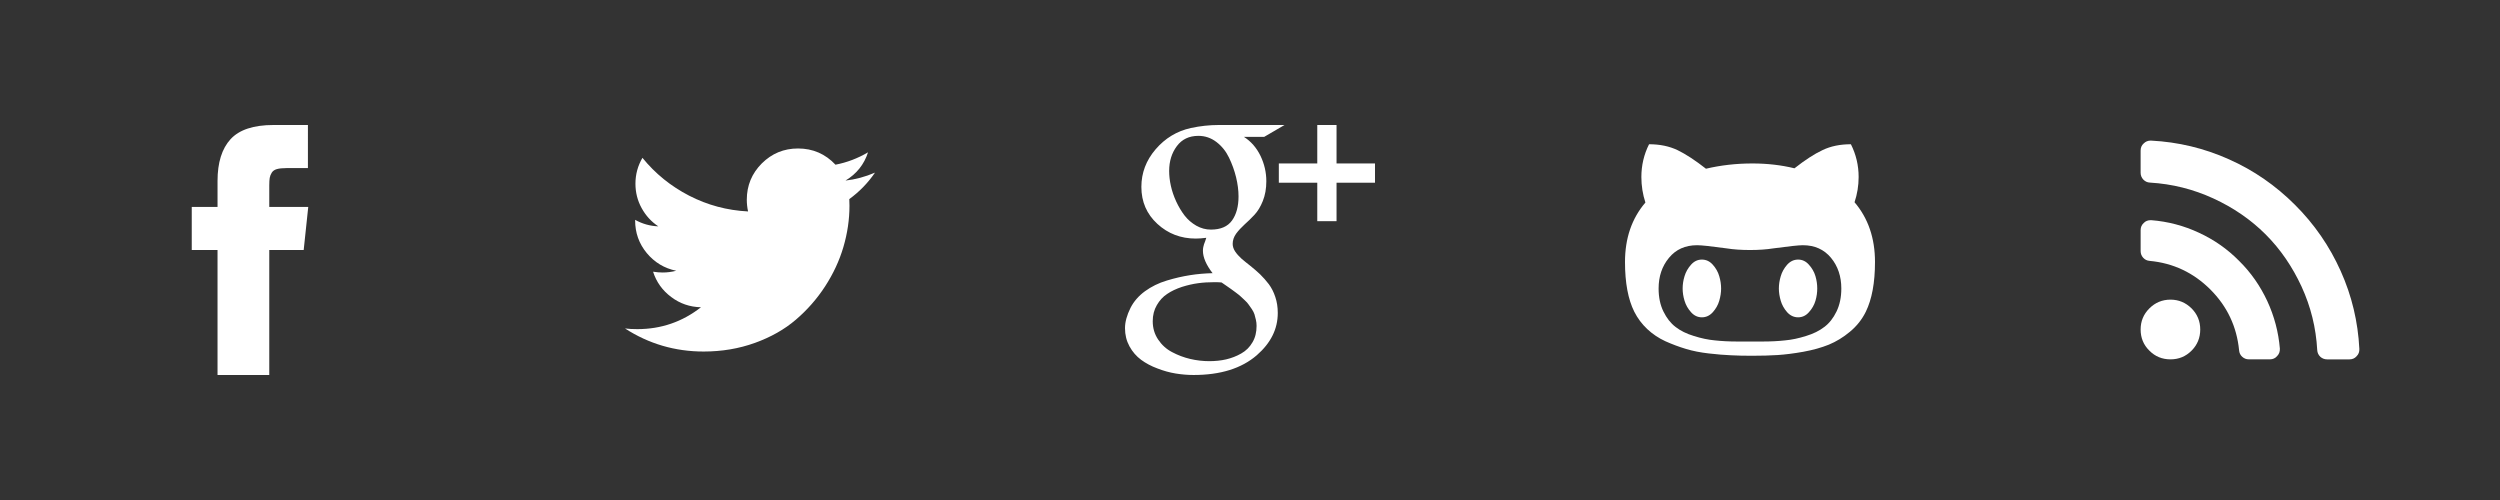
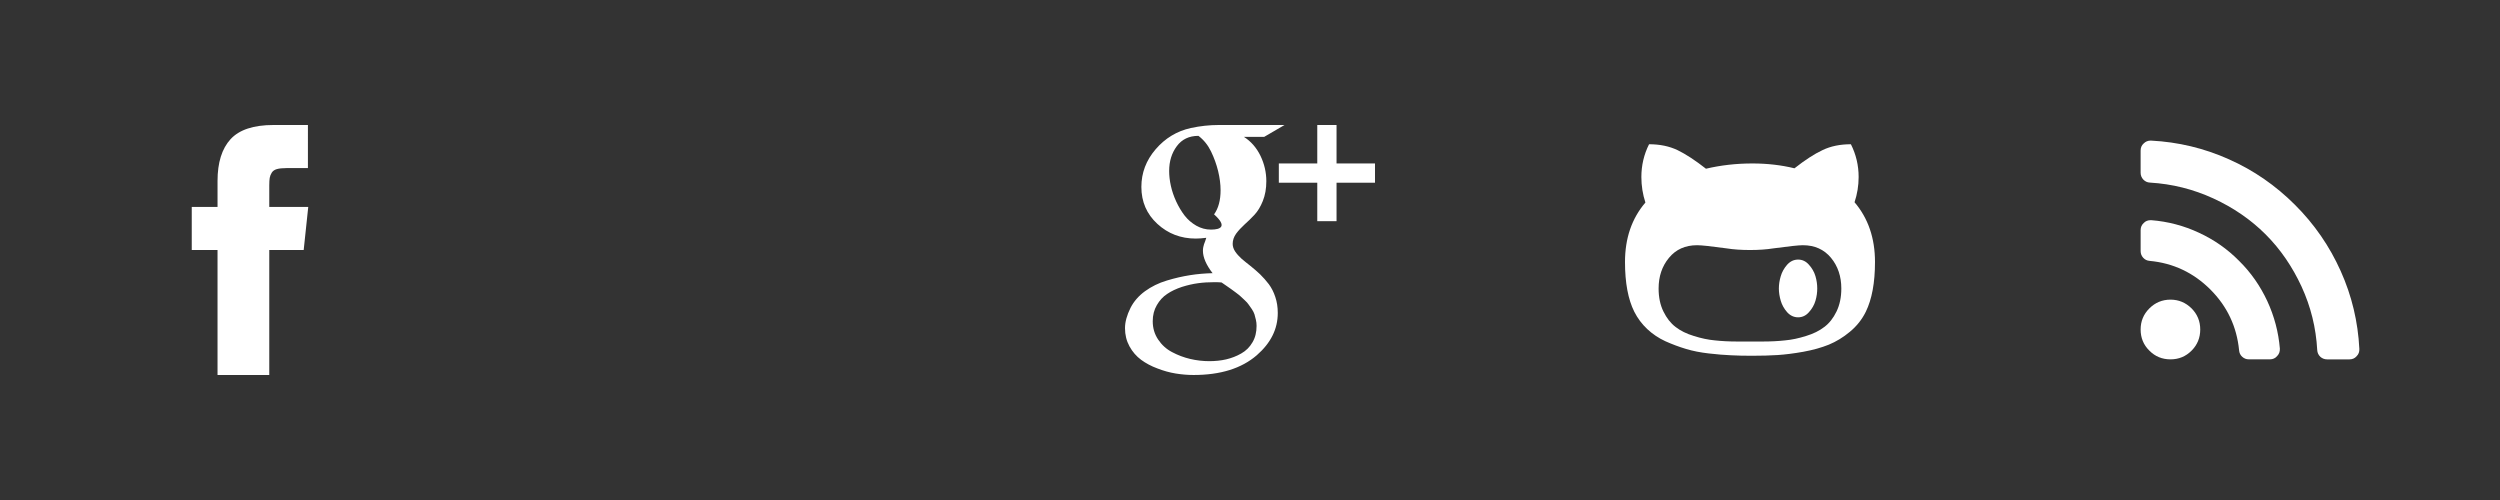
<svg xmlns="http://www.w3.org/2000/svg" version="1.1" x="0px" y="0px" width="480px" height="96px" viewBox="0 0 480 96" enable-background="new 0 0 480 96" xml:space="preserve">
  <rect x="0" y="0" width="480" height="96" fill="#333333" stroke="none" />
  <g id="Layer_1">
</g>
  <g id="Layer_2">
    <path fill="#FFFFFF" d="M51.7,39.729v-4.134c0-0.622,0.029-1.1,0.085-1.442c0.059-0.338,0.188-0.674,0.394-1.005   c0.207-0.33,0.534-0.553,0.989-0.684c0.457-0.125,1.066-0.189,1.824-0.189h4.129V24h-6.61c-3.824,0-6.572,0.907-8.24,2.719   c-1.667,1.819-2.504,4.494-2.504,8.029v4.978h-4.951V48h4.95v24H51.7V48h6.609l0.875-8.271H51.7z" />
-     <path fill="#FFFFFF" d="M168,33.143c-1.89,0.811-3.779,1.316-5.664,1.523c2.129-1.282,3.573-3.089,4.325-5.422   c-1.957,1.153-4.032,1.948-6.249,2.377c-1.947-2.072-4.343-3.113-7.188-3.113c-2.725,0-5.039,0.959-6.965,2.876   c-1.911,1.921-2.874,4.241-2.874,6.958c0,0.734,0.079,1.484,0.242,2.255c-4.017-0.205-7.784-1.213-11.314-3.03   c-3.52-1.816-6.511-4.24-8.964-7.263c-0.894,1.522-1.344,3.179-1.344,4.964c0,1.688,0.395,3.247,1.189,4.689   c0.793,1.442,1.852,2.607,3.203,3.501c-1.587-0.06-3.068-0.477-4.451-1.248v0.122c0,2.371,0.748,4.457,2.234,6.258   c1.499,1.793,3.375,2.927,5.657,3.395c-0.855,0.217-1.722,0.335-2.591,0.335c-0.566,0-1.193-0.05-1.856-0.156   c0.629,1.976,1.786,3.591,3.473,4.856c1.691,1.275,3.592,1.924,5.725,1.971c-3.575,2.796-7.645,4.2-12.212,4.2   c-0.875,0-1.667-0.036-2.375-0.129c4.566,2.953,9.603,4.43,15.1,4.43c3.5,0,6.776-0.553,9.845-1.659   c3.064-1.106,5.684-2.589,7.852-4.448c2.175-1.856,4.046-3.986,5.623-6.405c1.573-2.423,2.746-4.945,3.517-7.568   c0.772-2.637,1.161-5.264,1.161-7.902c0-0.573-0.014-0.997-0.034-1.286C164.997,36.822,166.643,35.128,168,33.143z" />
    <g>
-       <path fill="#FFFFFF" d="M243.614,54.564c-0.515-0.668-1.073-1.314-1.688-1.911c-0.613-0.576-1.226-1.102-1.846-1.598    c-0.614-0.473-1.176-0.941-1.691-1.373c-0.501-0.454-0.919-0.92-1.241-1.397c-0.311-0.474-0.473-0.966-0.473-1.461    c0-0.697,0.227-1.35,0.66-1.957c0.443-0.596,0.98-1.184,1.615-1.76c0.634-0.564,1.267-1.179,1.901-1.856    c0.635-0.677,1.175-1.565,1.615-2.668c0.444-1.104,0.67-2.368,0.67-3.795c0-1.689-0.375-3.311-1.125-4.875    c-0.76-1.552-1.816-2.768-3.177-3.633h3.891l3.908-2.28h-12.607c-1.785,0-3.587,0.19-5.393,0.582    c-2.673,0.593-4.923,1.952-6.75,4.08c-1.827,2.128-2.739,4.53-2.739,7.223c0,2.853,1.025,5.219,3.072,7.1    c2.042,1.88,4.501,2.821,7.366,2.821c0.581,0,1.257-0.05,2.025-0.145c-0.042,0.157-0.11,0.366-0.203,0.625    c-0.096,0.258-0.172,0.468-0.234,0.616c-0.052,0.157-0.098,0.345-0.143,0.563c-0.041,0.227-0.064,0.448-0.064,0.68    c0,1.266,0.625,2.707,1.85,4.303c-1.458,0.042-2.906,0.156-4.32,0.384c-1.427,0.225-2.922,0.562-4.473,1.036    c-1.563,0.467-2.954,1.158-4.188,2.052c-1.225,0.896-2.146,1.964-2.77,3.188c-0.708,1.418-1.061,2.725-1.061,3.896    c0,1.297,0.285,2.445,0.867,3.508c0.572,1.042,1.314,1.891,2.223,2.568c0.897,0.66,1.945,1.223,3.125,1.658    c1.178,0.46,2.349,0.785,3.517,0.976c1.167,0.19,2.315,0.284,3.446,0.284c5.156,0,9.191-1.261,12.116-3.785    c2.695-2.344,4.037-5.037,4.037-8.122c0-1.111-0.152-2.119-0.476-3.083C244.545,56.064,244.126,55.255,243.614,54.564z     M232.498,44.083c-0.98,0-1.917-0.251-2.805-0.75c-0.876-0.506-1.636-1.151-2.249-1.948c-0.613-0.798-1.152-1.702-1.617-2.705    c-0.454-0.994-0.8-1.997-1.018-2.991c-0.226-1.003-0.331-1.959-0.331-2.856c0-1.849,0.483-3.438,1.465-4.76    c0.983-1.332,2.366-1.988,4.161-1.988c1.27,0,2.416,0.394,3.446,1.175c1.033,0.791,1.834,1.786,2.418,3.001    c0.588,1.215,1.037,2.463,1.359,3.767c0.311,1.294,0.471,2.52,0.471,3.682c0,1.921-0.419,3.468-1.25,4.625    C235.713,43.501,234.356,44.083,232.498,44.083z M240.471,65.732c-0.534,0.92-1.245,1.624-2.156,2.138    c-0.897,0.515-1.871,0.888-2.891,1.128c-1.031,0.239-2.121,0.344-3.25,0.344c-1.226,0-2.456-0.145-3.661-0.427    c-1.212-0.288-2.368-0.72-3.484-1.316c-1.104-0.575-1.996-1.399-2.68-2.43c-0.683-1.029-1.025-2.178-1.025-3.491    c0-1.158,0.258-2.188,0.786-3.089c0.518-0.896,1.177-1.632,1.992-2.157c0.803-0.548,1.743-0.982,2.821-1.344    c1.075-0.338,2.114-0.578,3.117-0.713c1.003-0.137,2.017-0.195,3.065-0.195c0.634,0,1.109,0.012,1.437,0.053    c0.116,0.061,0.405,0.277,0.884,0.609c0.469,0.322,0.783,0.551,0.943,0.656c0.165,0.103,0.465,0.334,0.894,0.656    c0.438,0.328,0.746,0.568,0.928,0.744c0.187,0.155,0.447,0.396,0.797,0.743c0.337,0.31,0.595,0.591,0.758,0.847    c0.164,0.236,0.369,0.527,0.607,0.864c0.239,0.356,0.404,0.688,0.509,1.008c0.094,0.308,0.188,0.661,0.267,1.036    c0.09,0.375,0.132,0.759,0.132,1.168C241.267,63.787,241.005,64.837,240.471,65.732z" />
+       <path fill="#FFFFFF" d="M243.614,54.564c-0.515-0.668-1.073-1.314-1.688-1.911c-0.613-0.576-1.226-1.102-1.846-1.598    c-0.614-0.473-1.176-0.941-1.691-1.373c-0.501-0.454-0.919-0.92-1.241-1.397c-0.311-0.474-0.473-0.966-0.473-1.461    c0-0.697,0.227-1.35,0.66-1.957c0.443-0.596,0.98-1.184,1.615-1.76c0.634-0.564,1.267-1.179,1.901-1.856    c0.635-0.677,1.175-1.565,1.615-2.668c0.444-1.104,0.67-2.368,0.67-3.795c0-1.689-0.375-3.311-1.125-4.875    c-0.76-1.552-1.816-2.768-3.177-3.633h3.891l3.908-2.28h-12.607c-1.785,0-3.587,0.19-5.393,0.582    c-2.673,0.593-4.923,1.952-6.75,4.08c-1.827,2.128-2.739,4.53-2.739,7.223c0,2.853,1.025,5.219,3.072,7.1    c2.042,1.88,4.501,2.821,7.366,2.821c0.581,0,1.257-0.05,2.025-0.145c-0.042,0.157-0.11,0.366-0.203,0.625    c-0.096,0.258-0.172,0.468-0.234,0.616c-0.052,0.157-0.098,0.345-0.143,0.563c-0.041,0.227-0.064,0.448-0.064,0.68    c0,1.266,0.625,2.707,1.85,4.303c-1.458,0.042-2.906,0.156-4.32,0.384c-1.427,0.225-2.922,0.562-4.473,1.036    c-1.563,0.467-2.954,1.158-4.188,2.052c-1.225,0.896-2.146,1.964-2.77,3.188c-0.708,1.418-1.061,2.725-1.061,3.896    c0,1.297,0.285,2.445,0.867,3.508c0.572,1.042,1.314,1.891,2.223,2.568c0.897,0.66,1.945,1.223,3.125,1.658    c1.178,0.46,2.349,0.785,3.517,0.976c1.167,0.19,2.315,0.284,3.446,0.284c5.156,0,9.191-1.261,12.116-3.785    c2.695-2.344,4.037-5.037,4.037-8.122c0-1.111-0.152-2.119-0.476-3.083C244.545,56.064,244.126,55.255,243.614,54.564z     M232.498,44.083c-0.98,0-1.917-0.251-2.805-0.75c-0.876-0.506-1.636-1.151-2.249-1.948c-0.613-0.798-1.152-1.702-1.617-2.705    c-0.454-0.994-0.8-1.997-1.018-2.991c-0.226-1.003-0.331-1.959-0.331-2.856c0-1.849,0.483-3.438,1.465-4.76    c0.983-1.332,2.366-1.988,4.161-1.988c1.033,0.791,1.834,1.786,2.418,3.001    c0.588,1.215,1.037,2.463,1.359,3.767c0.311,1.294,0.471,2.52,0.471,3.682c0,1.921-0.419,3.468-1.25,4.625    C235.713,43.501,234.356,44.083,232.498,44.083z M240.471,65.732c-0.534,0.92-1.245,1.624-2.156,2.138    c-0.897,0.515-1.871,0.888-2.891,1.128c-1.031,0.239-2.121,0.344-3.25,0.344c-1.226,0-2.456-0.145-3.661-0.427    c-1.212-0.288-2.368-0.72-3.484-1.316c-1.104-0.575-1.996-1.399-2.68-2.43c-0.683-1.029-1.025-2.178-1.025-3.491    c0-1.158,0.258-2.188,0.786-3.089c0.518-0.896,1.177-1.632,1.992-2.157c0.803-0.548,1.743-0.982,2.821-1.344    c1.075-0.338,2.114-0.578,3.117-0.713c1.003-0.137,2.017-0.195,3.065-0.195c0.634,0,1.109,0.012,1.437,0.053    c0.116,0.061,0.405,0.277,0.884,0.609c0.469,0.322,0.783,0.551,0.943,0.656c0.165,0.103,0.465,0.334,0.894,0.656    c0.438,0.328,0.746,0.568,0.928,0.744c0.187,0.155,0.447,0.396,0.797,0.743c0.337,0.31,0.595,0.591,0.758,0.847    c0.164,0.236,0.369,0.527,0.607,0.864c0.239,0.356,0.404,0.688,0.509,1.008c0.094,0.308,0.188,0.661,0.267,1.036    c0.09,0.375,0.132,0.759,0.132,1.168C241.267,63.787,241.005,64.837,240.471,65.732z" />
      <polygon fill="#FFFFFF" points="256.615,31.383 256.615,24 252.917,24 252.917,31.383 245.535,31.383 245.535,35.081     252.917,35.081 252.917,42.466 256.615,42.466 256.615,35.081 264,35.081 264,31.383   " />
    </g>
    <g>
      <path fill="#FFFFFF" d="M416.731,57.531c-1.591,0-2.946,0.579-4.052,1.682c-1.128,1.125-1.677,2.466-1.677,4.054    c0,1.59,0.546,2.947,1.677,4.055c1.105,1.125,2.466,1.673,4.052,1.673c1.595,0,2.932-0.548,4.053-1.673    c1.107-1.107,1.662-2.467,1.662-4.055c0-1.591-0.555-2.932-1.662-4.054C419.663,58.109,418.327,57.531,416.731,57.531z" />
      <path fill="#FFFFFF" d="M429.908,50.09c-2.241-2.275-4.825-4.076-7.737-5.417c-2.885-1.344-5.932-2.144-9.113-2.397h-0.146    c-0.507,0-0.95,0.166-1.278,0.502c-0.415,0.363-0.632,0.825-0.632,1.397v4.039c0,0.499,0.172,0.917,0.496,1.281    c0.322,0.358,0.734,0.551,1.231,0.595c4.555,0.425,8.438,2.277,11.672,5.504c3.226,3.234,5.061,7.118,5.507,11.674    c0.041,0.498,0.233,0.908,0.593,1.23c0.363,0.328,0.78,0.497,1.282,0.497h4.038c0.565,0,1.046-0.218,1.388-0.628    c0.396-0.408,0.545-0.871,0.526-1.427c-0.264-3.179-1.074-6.228-2.406-9.114C433.974,54.916,432.183,52.329,429.908,50.09z" />
      <path fill="#FFFFFF" d="M449.416,52.045c-2.141-4.776-5.053-8.997-8.764-12.701c-3.717-3.715-7.926-6.639-12.698-8.759    c-4.75-2.131-9.752-3.323-14.954-3.588h-0.09c-0.509,0-0.955,0.184-1.316,0.541c-0.406,0.362-0.594,0.82-0.594,1.37v4.266    c0,0.496,0.175,0.932,0.51,1.296c0.354,0.367,0.772,0.566,1.272,0.588c4.28,0.253,8.338,1.275,12.196,3.048    c3.838,1.763,7.178,4.064,10.026,6.903c2.828,2.83,5.118,6.176,6.896,10.016c1.774,3.856,2.775,7.913,3.008,12.198    c0.033,0.498,0.218,0.914,0.586,1.271c0.362,0.331,0.813,0.507,1.324,0.507h4.275c0.545,0,1.005-0.186,1.363-0.589    c0.408-0.407,0.562-0.865,0.541-1.409C452.74,61.794,451.55,56.796,449.416,52.045z" />
    </g>
    <g>
      <path fill="#FFFFFF" d="M356.072,38.831c0.517-1.563,0.786-3.18,0.786-4.849c0-2.229-0.5-4.332-1.484-6.287    c-2.059,0-3.864,0.364-5.446,1.125c-1.586,0.742-3.375,1.91-5.392,3.494c-2.537-0.622-5.231-0.93-8.083-0.93    c-3.114,0-6.078,0.343-8.909,1.01c-2.06-1.616-3.871-2.8-5.445-3.563c-1.585-0.757-3.41-1.136-5.481-1.136    c-0.982,1.957-1.475,4.058-1.475,6.287c0,1.69,0.26,3.328,0.775,4.902C313.298,41.948,312,45.75,312,50.306    c0,3.988,0.594,7.176,1.786,9.552c0.637,1.26,1.456,2.35,2.481,3.319c1.014,0.954,2.184,1.74,3.492,2.344    c1.309,0.583,2.626,1.081,3.943,1.471c1.337,0.407,2.805,0.691,4.403,0.872c1.612,0.186,3.026,0.3,4.261,0.35    c1.225,0.07,2.588,0.091,4.088,0.091c1.775,0,3.375-0.045,4.834-0.135c1.428-0.094,3.068-0.293,4.935-0.627    c1.862-0.336,3.481-0.795,4.909-1.366c1.41-0.587,2.77-1.405,4.054-2.48c1.307-1.078,2.325-2.369,3.05-3.841    c1.169-2.388,1.764-5.569,1.764-9.554C359.999,45.731,358.692,41.906,356.072,38.831z M352.608,59.815    c-0.609,1.259-1.384,2.249-2.343,2.963c-0.938,0.731-2.111,1.307-3.516,1.734c-1.408,0.445-2.74,0.729-4.036,0.844    c-1.282,0.142-2.722,0.216-4.296,0.216h-4.848c-1.574,0-3.006-0.074-4.295-0.216c-1.289-0.116-2.642-0.401-4.042-0.844    c-1.407-0.427-2.581-1.003-3.521-1.734c-0.941-0.715-1.714-1.704-2.329-2.963c-0.623-1.263-0.93-2.729-0.93-4.419    c0-2.32,0.658-4.287,1.993-5.895c1.331-1.615,3.122-2.419,5.394-2.419c0.832,0,2.709,0.196,5.622,0.6    c1.375,0.22,2.884,0.32,4.539,0.32c1.647,0,3.163-0.1,4.526-0.32c2.968-0.403,4.843-0.6,5.617-0.6c2.276,0,4.069,0.804,5.41,2.419    c1.325,1.605,1.981,3.575,1.981,5.895C353.536,57.086,353.221,58.552,352.608,59.815z" />
-       <path fill="#FFFFFF" d="M328.856,50.824c-0.585-0.658-1.286-0.984-2.091-0.984c-0.814,0-1.5,0.326-2.085,0.984    c-0.591,0.654-1.005,1.392-1.247,2.199c-0.248,0.802-0.365,1.592-0.365,2.373c0,0.759,0.117,1.55,0.365,2.355    c0.242,0.805,0.656,1.541,1.247,2.195c0.585,0.652,1.271,0.979,2.085,0.979c0.805,0,1.502-0.327,2.091-0.979    c0.59-0.654,1.004-1.391,1.239-2.195c0.241-0.806,0.357-1.597,0.357-2.355c0-0.782-0.116-1.57-0.357-2.373    C329.86,52.216,329.446,51.476,328.856,50.824z" />
      <path fill="#FFFFFF" d="M347.311,50.824c-0.577-0.658-1.271-0.984-2.072-0.984c-0.807,0-1.509,0.326-2.104,0.984    c-0.578,0.654-0.994,1.392-1.229,2.199c-0.238,0.802-0.363,1.592-0.363,2.373c0,0.759,0.125,1.55,0.363,2.355    c0.235,0.805,0.651,1.541,1.229,2.195c0.592,0.652,1.297,0.979,2.104,0.979c0.801,0,1.497-0.327,2.072-0.979    c0.597-0.654,1.017-1.391,1.256-2.195c0.24-0.806,0.344-1.597,0.344-2.355c0-0.782-0.107-1.57-0.344-2.373    C348.326,52.216,347.907,51.476,347.311,50.824z" />
    </g>
  </g>
</svg>